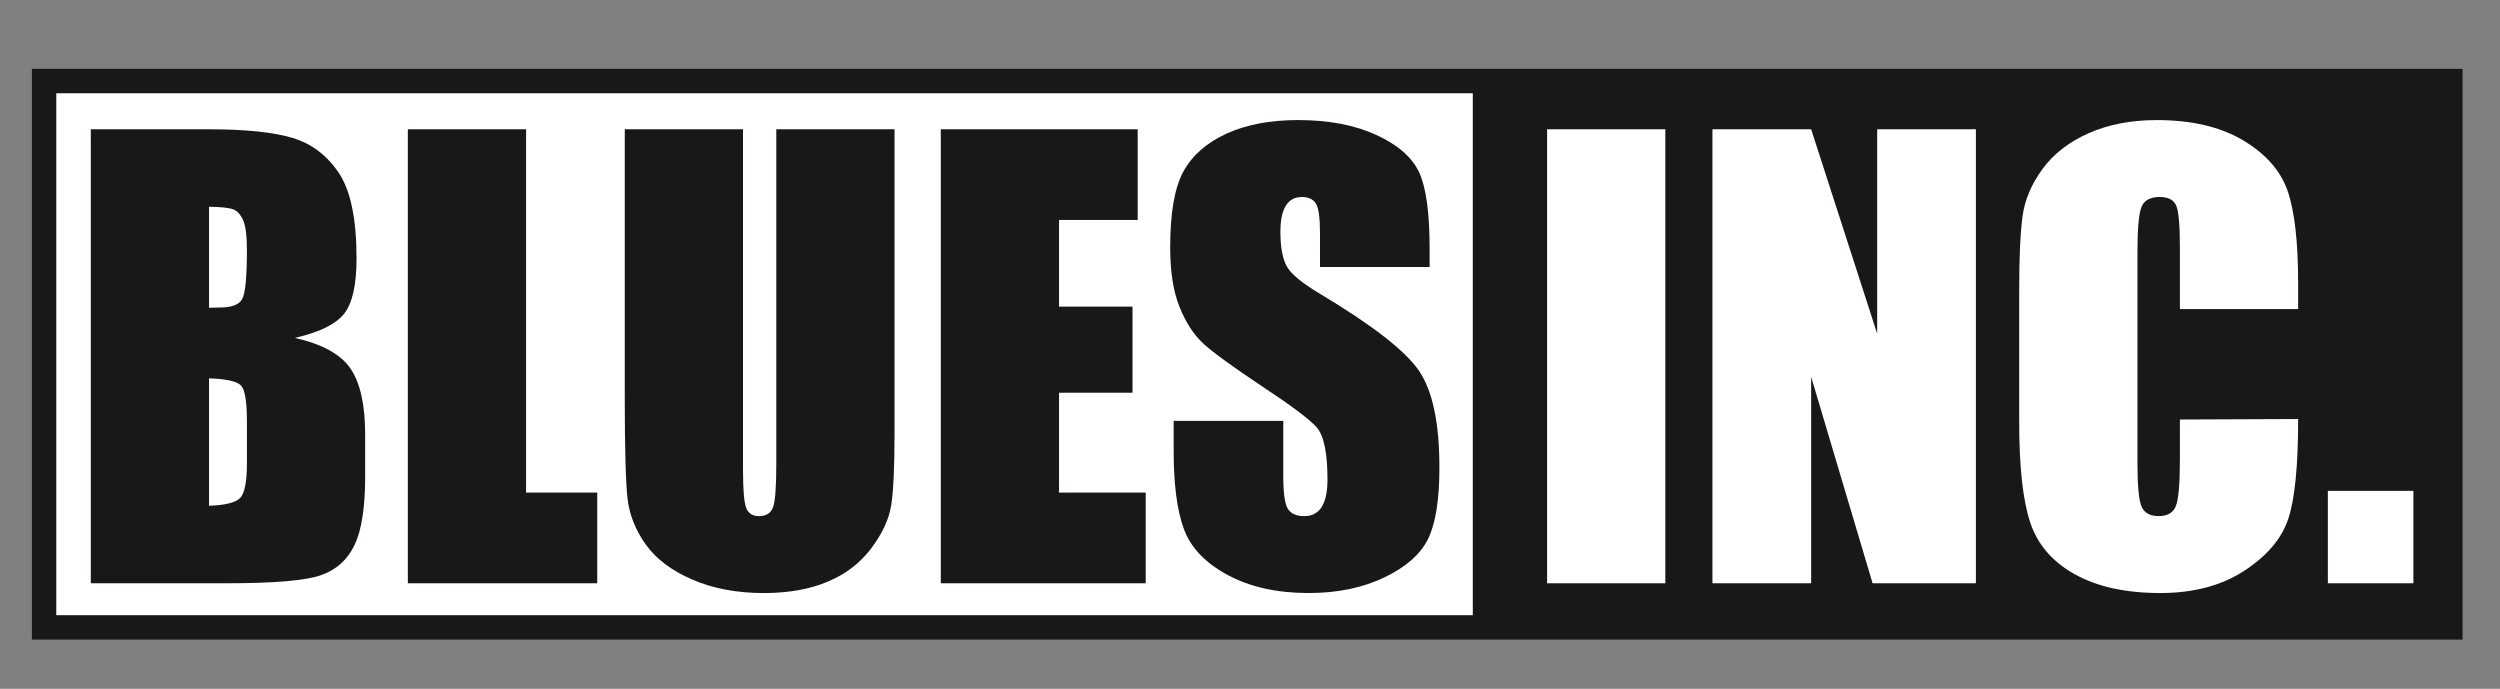
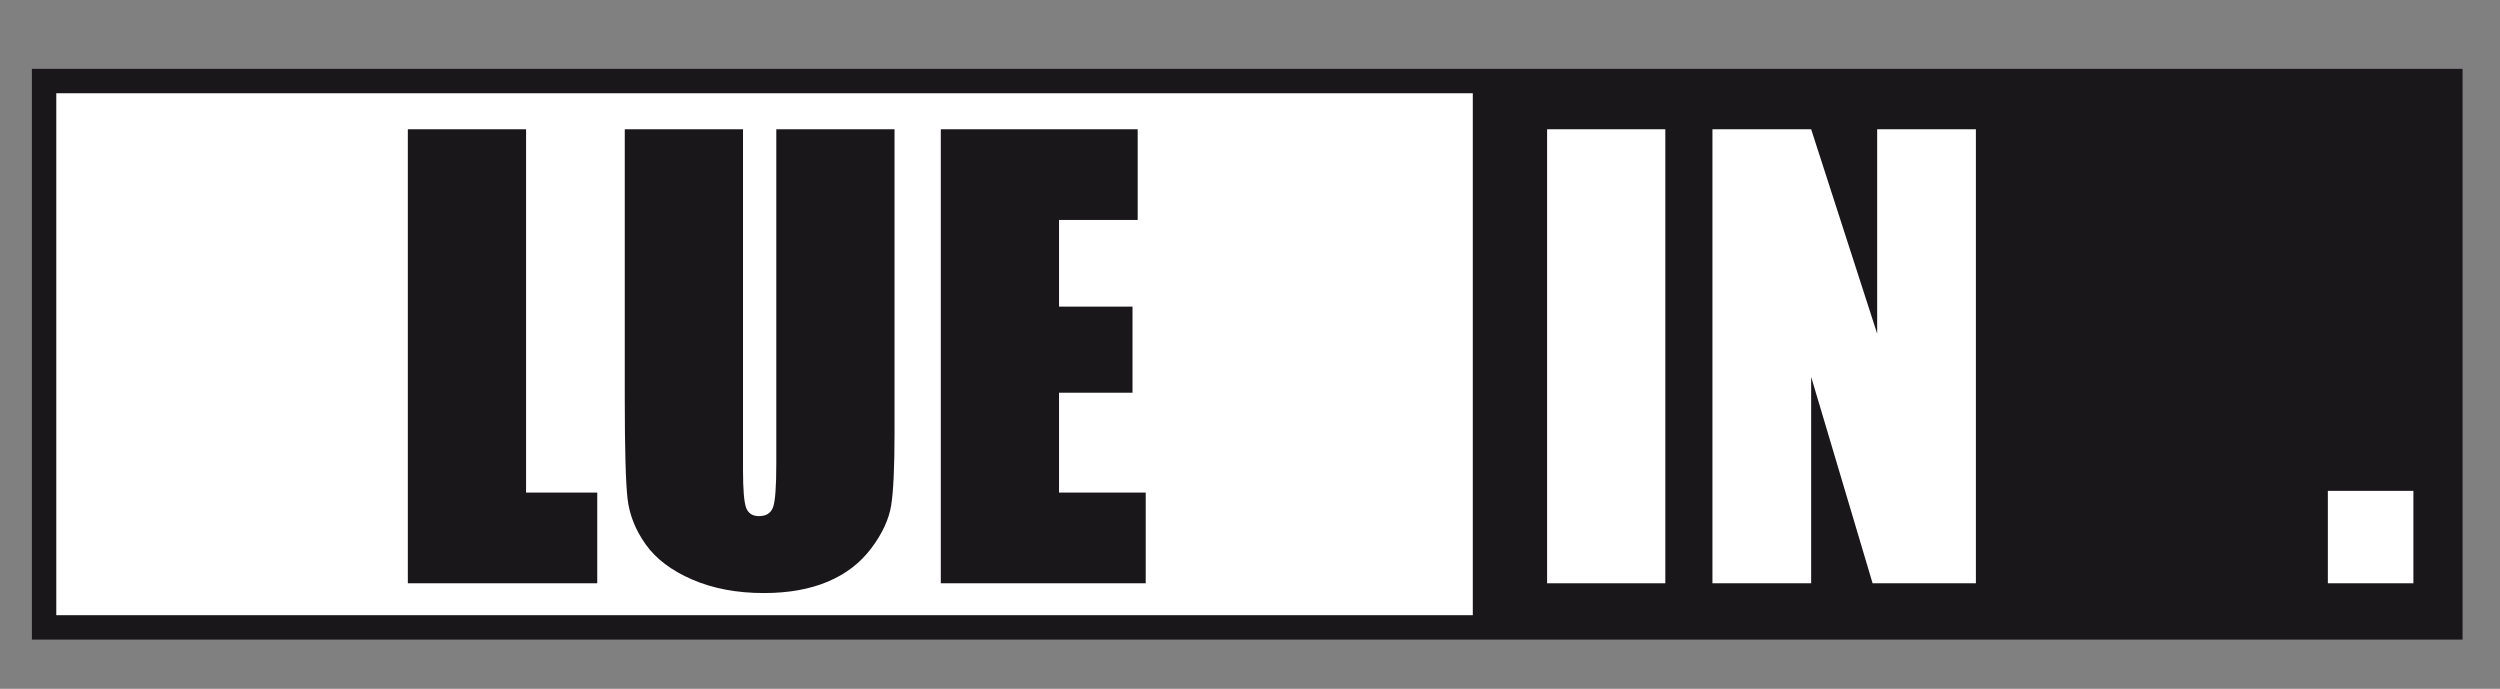
<svg xmlns="http://www.w3.org/2000/svg" xmlns:xlink="http://www.w3.org/1999/xlink" version="1.1" id="Ebene_1" x="0px" y="0px" width="284.332px" height="78.341px" viewBox="0 0 284.332 78.341" enable-background="new 0 0 284.332 78.341" xml:space="preserve">
  <rect x="0" y="0" width="284.332" height="78.341" fill="#808080" stroke="none" />
  <rect x="3.627" y="7.83" fill="#1A171B" width="276.448" height="64.914" />
  <rect x="6.402" y="10.606" fill="#FFFFFF" width="161.103" height="59.362" />
  <g>
    <defs>
-       <rect id="SVGID_1_" x="3.627" y="7.83" width="276.449" height="64.914" />
-     </defs>
+       </defs>
    <clipPath id="SVGID_2_">
      <use xlink:href="#SVGID_1_" overflow="visible" />
    </clipPath>
    <path clip-path="url(#SVGID_2_)" fill="#1A171B" d="M23.774,43.032v14.49c1.852-0.063,3.033-0.361,3.543-0.895   c0.51-0.533,0.765-1.844,0.765-3.934v-4.83c0-2.219-0.229-3.563-0.687-4.031S25.73,43.097,23.774,43.032 M23.774,23.513v11.49   c0.561-0.022,0.999-0.032,1.311-0.032c1.29,0,2.112-0.324,2.466-0.973c0.354-0.649,0.531-2.506,0.531-5.57   c0-1.617-0.146-2.749-0.437-3.397c-0.291-0.649-0.671-1.06-1.139-1.229C26.038,23.63,25.127,23.536,23.774,23.513 M10.326,14.702   h13.362c4.221,0,7.419,0.329,9.593,0.986c2.174,0.658,3.929,1.991,5.265,3.998c1.336,2.008,2.004,5.24,2.004,9.699   c0,3.014-0.472,5.117-1.418,6.305c-0.946,1.189-2.812,2.103-5.597,2.74c3.112,0.702,5.223,1.868,6.332,3.497   c1.108,1.627,1.663,4.125,1.663,7.488v4.787c0,3.492-0.398,6.078-1.194,7.76c-0.796,1.682-2.065,2.832-3.805,3.449   c-1.741,0.617-5.307,0.926-10.699,0.926H10.326V14.702z" />
  </g>
  <polygon fill="#1A171B" points="59.832,14.702 59.832,56.022 67.927,56.022 67.927,66.337 46.384,66.337 46.384,14.702 " />
  <g>
    <defs>
      <rect id="SVGID_3_" x="3.627" y="7.83" width="276.449" height="64.914" />
    </defs>
    <clipPath id="SVGID_4_">
      <use xlink:href="#SVGID_3_" overflow="visible" />
    </clipPath>
    <path clip-path="url(#SVGID_4_)" fill="#1A171B" d="M101.738,14.702v34.524c0,3.914-0.128,6.664-0.382,8.25   c-0.255,1.584-1.009,3.211-2.262,4.881c-1.253,1.672-2.904,2.936-4.954,3.799c-2.05,0.859-4.466,1.293-7.249,1.293   c-3.08,0-5.798-0.512-8.155-1.533c-2.358-1.021-4.121-2.35-5.29-3.988c-1.167-1.639-1.858-3.367-2.07-5.184   c-0.213-1.82-0.319-5.645-0.319-11.473V14.702h13.448v38.733c0,2.254,0.119,3.695,0.359,4.324c0.24,0.625,0.725,0.941,1.455,0.941   c0.834,0,1.371-0.346,1.612-1.037c0.24-0.691,0.36-2.324,0.36-4.898V14.702H101.738z" />
  </g>
  <polygon fill="#1A171B" points="107,14.702 129.392,14.702 129.392,25.015 120.447,25.015 120.447,34.873 128.803,34.873   128.803,44.665 120.447,44.665 120.447,56.022 130.305,56.022 130.305,66.337 107,66.337 " />
  <g>
    <defs>
-       <rect id="SVGID_5_" x="3.627" y="7.83" width="276.449" height="64.914" />
-     </defs>
+       </defs>
    <clipPath id="SVGID_6_">
      <use xlink:href="#SVGID_5_" overflow="visible" />
    </clipPath>
-     <path clip-path="url(#SVGID_6_)" fill="#1A171B" d="M162.596,30.368h-12.468v-3.822c0-1.784-0.157-2.919-0.476-3.408   c-0.318-0.488-0.846-0.733-1.586-0.733c-0.805,0-1.412,0.329-1.823,0.985c-0.414,0.657-0.619,1.653-0.619,2.988   c0,1.717,0.235,3.009,0.708,3.878c0.453,0.869,1.716,1.922,3.793,3.159c5.954,3.562,9.708,6.48,11.258,8.754   c1.549,2.273,2.324,5.938,2.324,10.998c0,3.676-0.432,6.385-1.291,8.129c-0.861,1.74-2.521,3.203-4.984,4.381   c-2.463,1.18-5.33,1.77-8.601,1.77c-3.588,0-6.65-0.682-9.187-2.041c-2.536-1.361-4.198-3.094-4.984-5.199   c-0.785-2.104-1.179-5.092-1.179-8.963v-3.381h12.468v6.279c0,1.934,0.175,3.176,0.523,3.729c0.351,0.553,0.973,0.83,1.864,0.83   c0.888,0,1.552-0.352,1.988-1.051c0.433-0.701,0.653-1.742,0.653-3.121c0-3.035-0.418-5.018-1.248-5.953   c-0.853-0.934-2.94-2.496-6.27-4.691c-3.329-2.215-5.534-3.823-6.617-4.822c-1.082-0.999-1.978-2.38-2.688-4.143   c-0.711-1.765-1.067-4.018-1.067-6.759c0-3.952,0.504-6.843,1.512-8.671s2.637-3.257,4.886-4.288   c2.25-1.029,4.965-1.546,8.15-1.546c3.479,0,6.445,0.564,8.895,1.691c2.451,1.127,4.076,2.546,4.871,4.257   c0.797,1.712,1.193,4.619,1.193,8.723V30.368z" />
  </g>
  <rect x="175.956" y="14.702" fill="#FFFFFF" width="13.446" height="51.635" />
  <polygon fill="#FFFFFF" points="224.724,14.702 224.724,66.337 212.975,66.337 205.988,42.864 205.988,66.337 194.761,66.337   194.761,14.702 205.988,14.702 213.496,37.952 213.496,14.702 " />
  <g>
    <defs>
      <rect id="SVGID_7_" x="3.627" y="7.83" width="276.449" height="64.914" />
    </defs>
    <clipPath id="SVGID_8_">
      <use xlink:href="#SVGID_7_" overflow="visible" />
    </clipPath>
-     <path clip-path="url(#SVGID_8_)" fill="#FFFFFF" d="M261.376,35.15h-13.448v-6.896c0-2.607-0.142-4.234-0.425-4.88   c-0.286-0.647-0.911-0.971-1.88-0.971c-1.094,0-1.789,0.394-2.083,1.18s-0.442,2.485-0.442,5.099v23.963   c0,2.506,0.148,4.143,0.442,4.906s0.958,1.148,1.987,1.148c0.99,0,1.637-0.385,1.941-1.152c0.307-0.768,0.459-2.572,0.459-5.408   v-4.426l13.448-0.057c0,5.35-0.378,9.143-1.133,11.381c-0.753,2.24-2.421,4.199-5.004,5.883c-2.585,1.684-5.769,2.527-9.55,2.527   c-3.933,0-7.176-0.713-9.725-2.139c-2.552-1.424-4.242-3.395-5.07-5.914c-0.83-2.52-1.244-6.309-1.244-11.365V32.948   c0-3.721,0.127-6.511,0.383-8.37c0.256-1.86,1.014-3.651,2.279-5.373c1.265-1.722,3.02-3.076,5.26-4.065   c2.244-0.989,4.82-1.482,7.734-1.482c3.953,0,7.217,0.765,9.789,2.293c2.57,1.528,4.262,3.435,5.069,5.717   c0.806,2.282,1.211,5.833,1.211,10.652V35.15z" />
  </g>
  <rect x="264.753" y="55.827" fill="#FFFFFF" width="9.728" height="10.51" />
</svg>